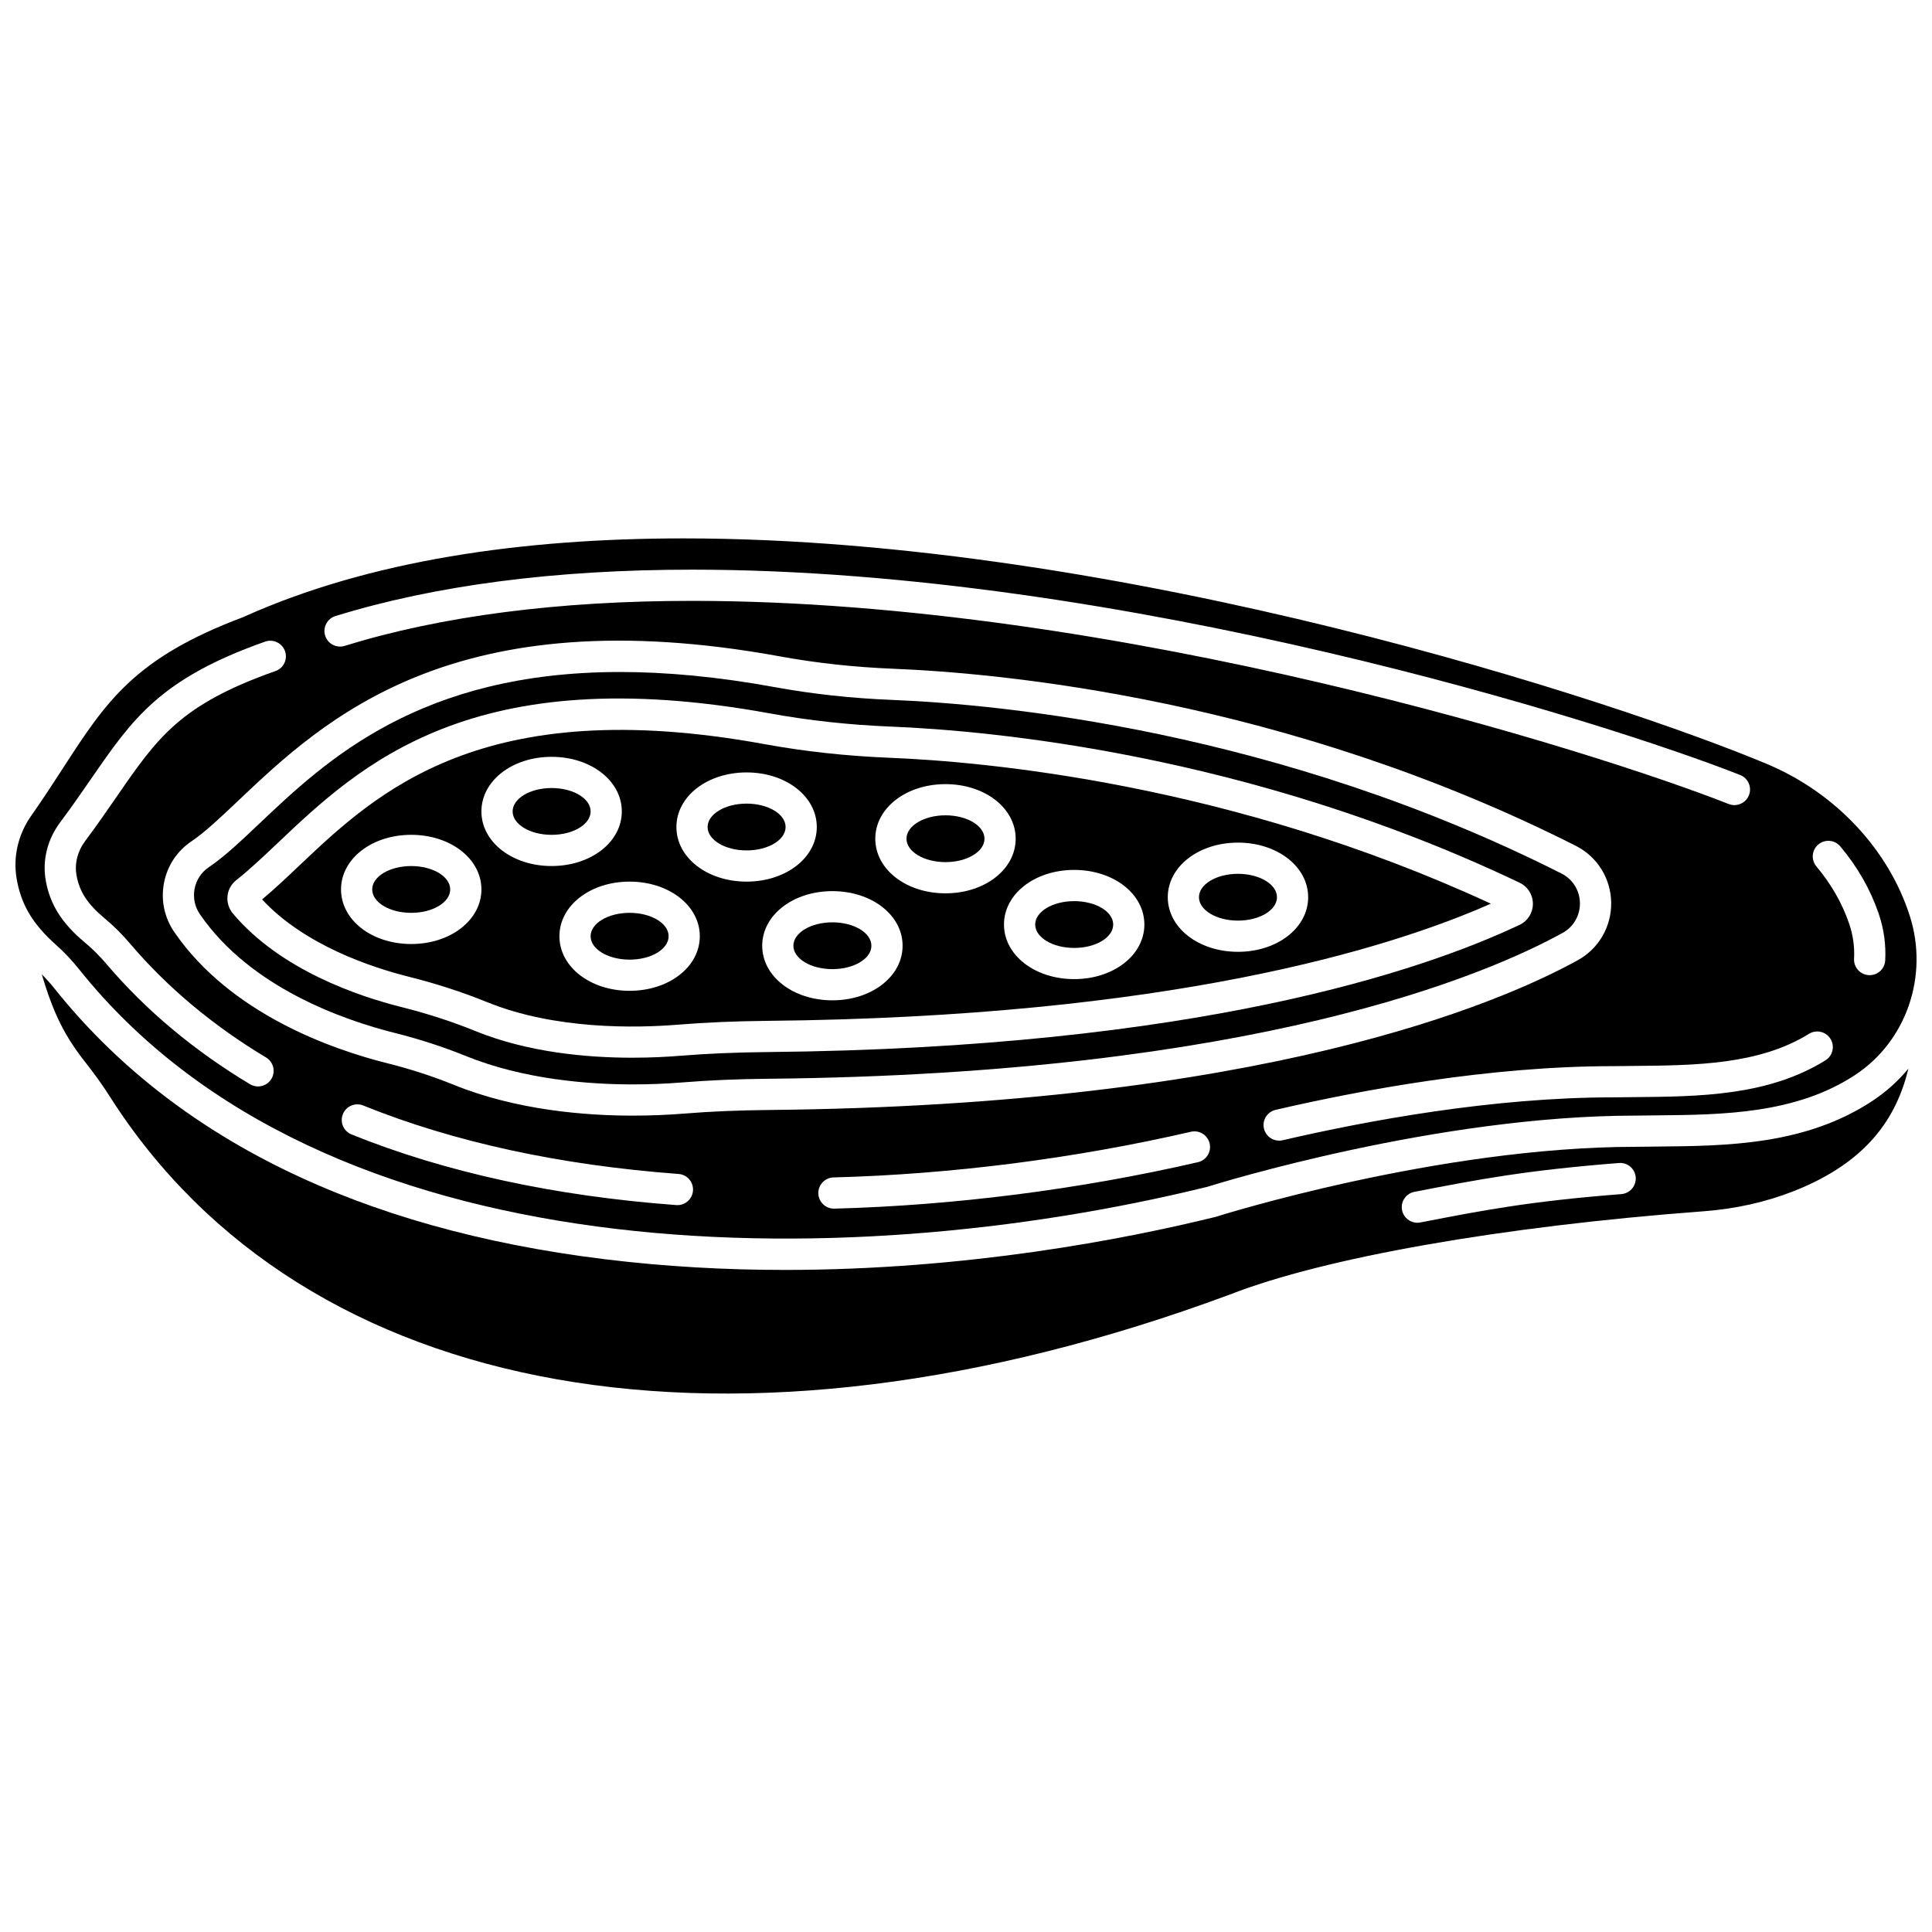
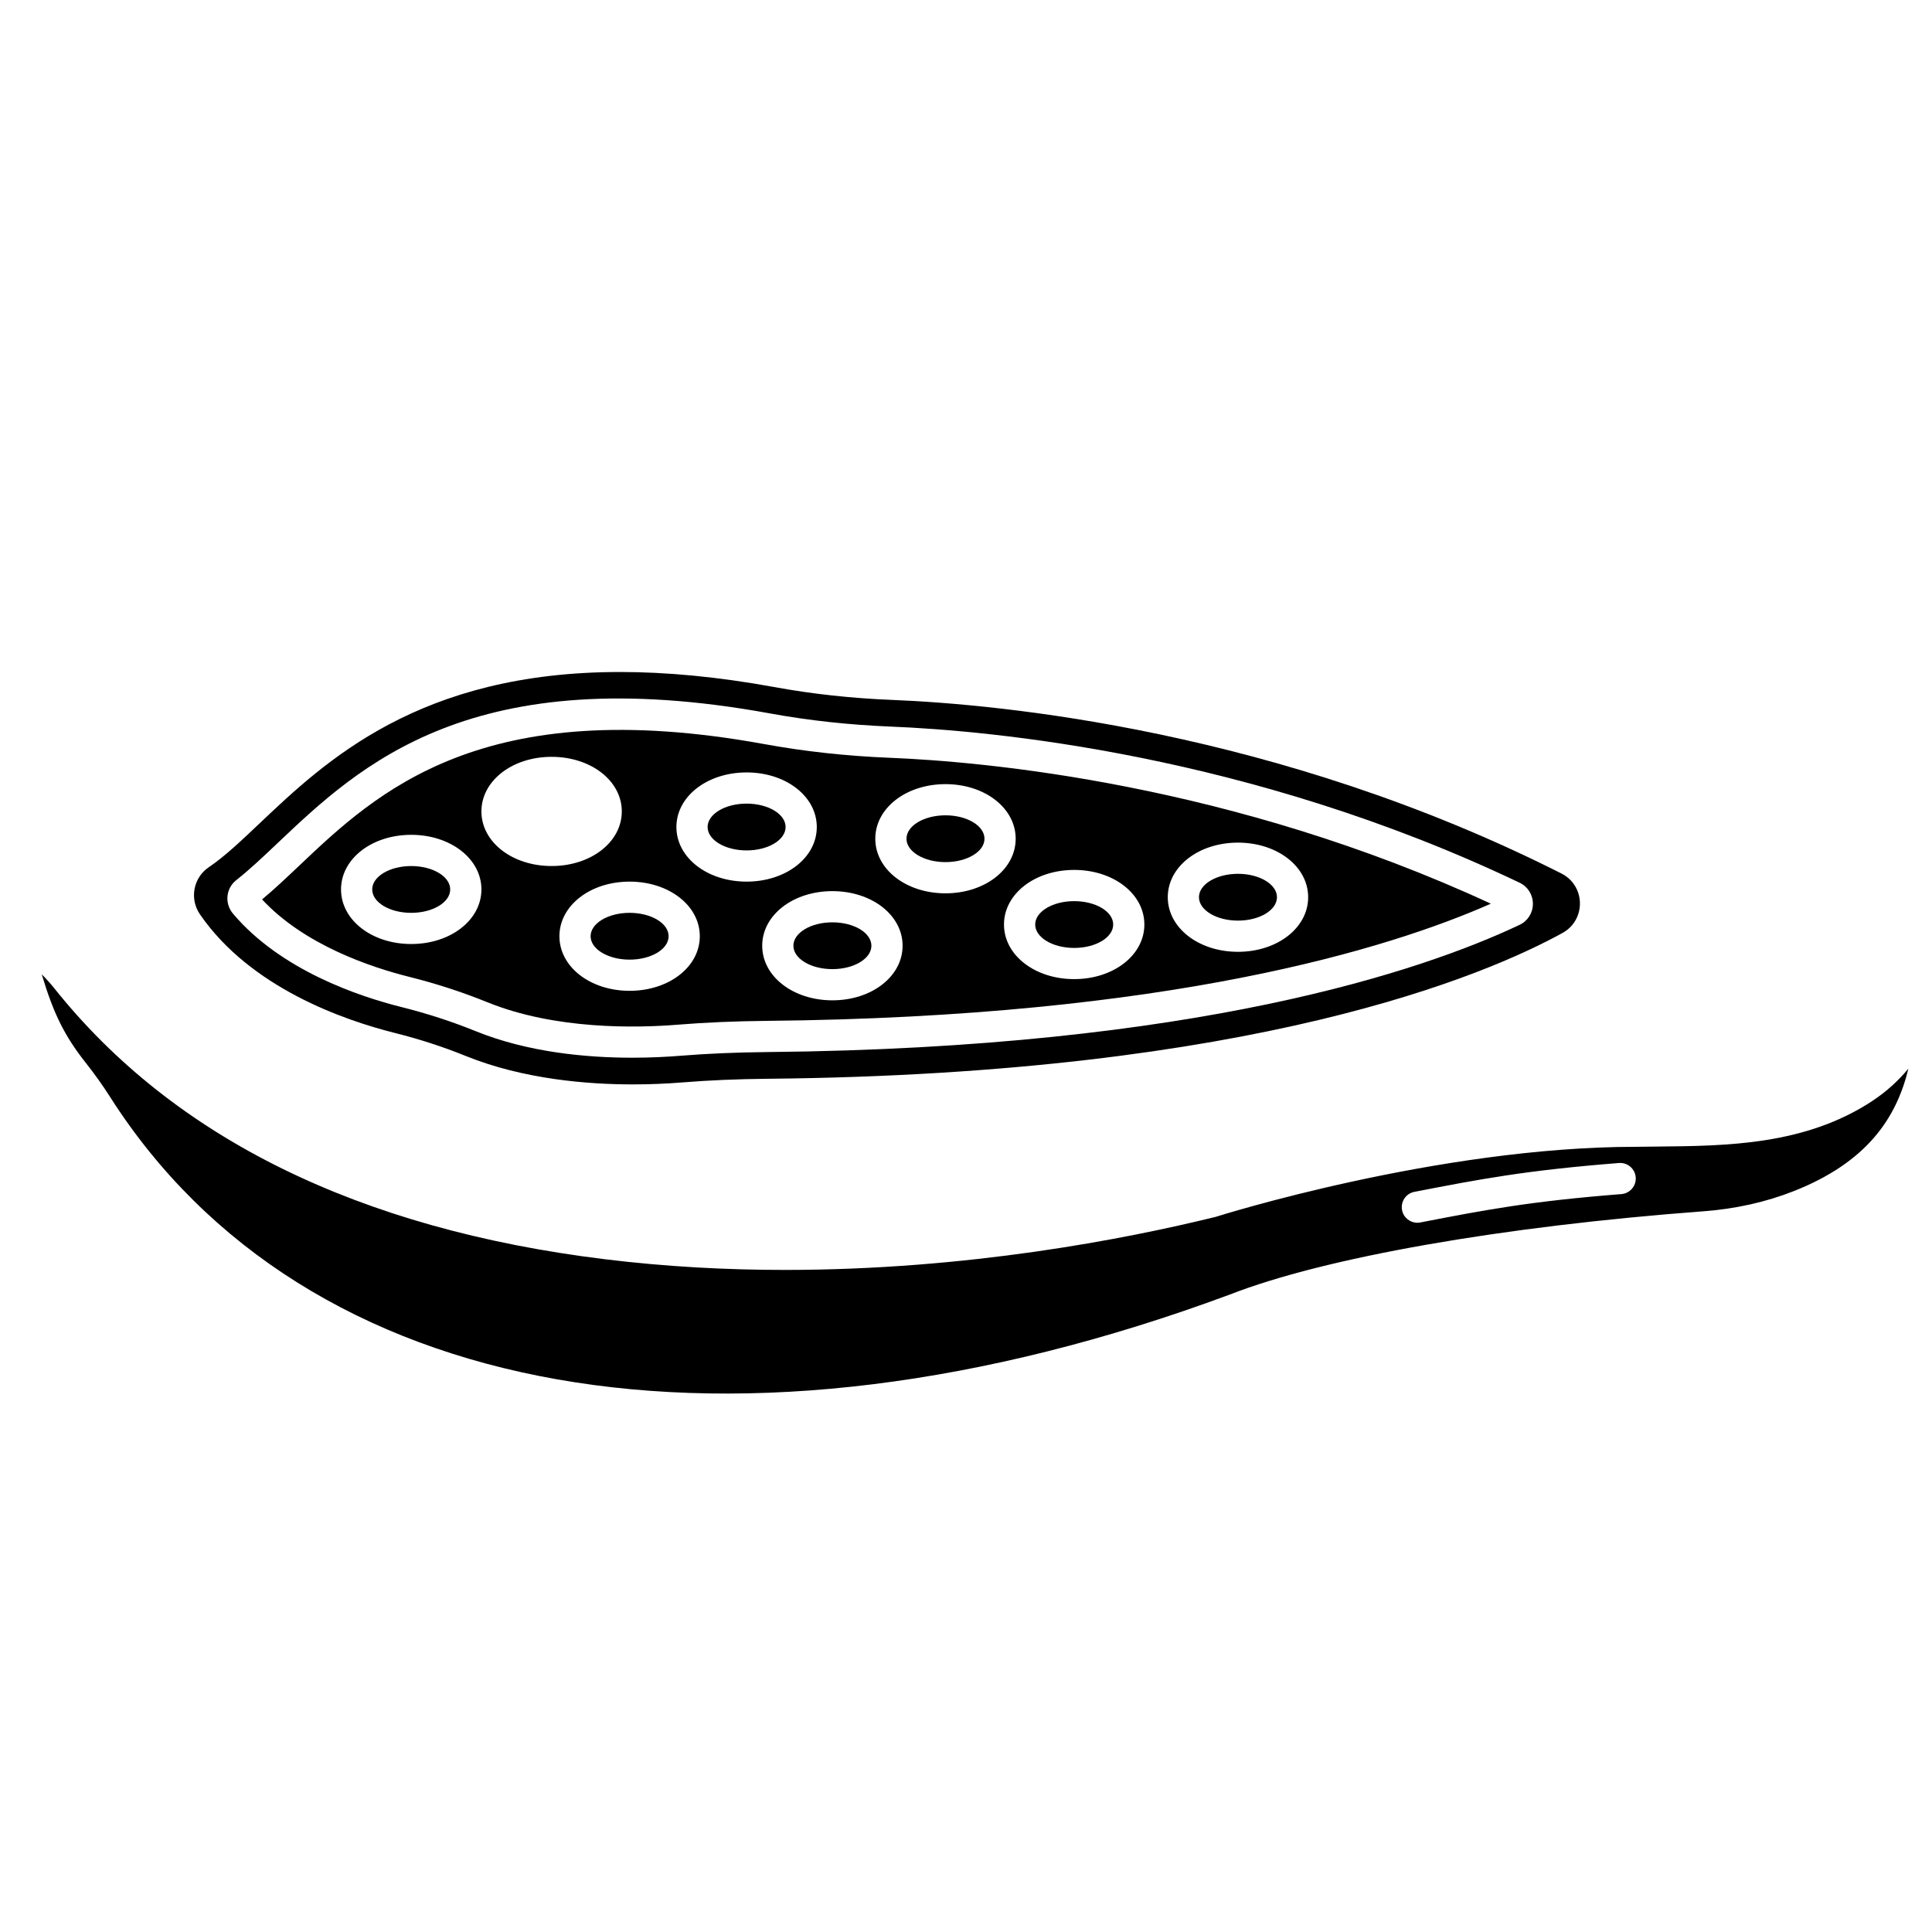
<svg xmlns="http://www.w3.org/2000/svg" width="800px" height="800px" version="1.1" viewBox="144 144 512 512">
  <defs>
    <clipPath id="a">
-       <path d="m148.09 286h503.81v187h-503.81z" />
+       <path d="m148.09 286v187h-503.81z" />
    </clipPath>
  </defs>
  <path d="m346.63 341.21c-74.902-13.699-102.88 12.812-123.3 32.168-3.383 3.203-6.606 6.258-9.875 8.98 11.258 12.145 29.074 18.035 38.945 20.504 7.16 1.789 14.145 4.059 20.758 6.742 17.953 7.285 39.355 6.852 50.516 5.945 7.379-0.598 15.133-0.93 23.707-1.012 106.38-1.023 164.67-19.102 191.71-31.051-68.77-31.832-134.12-37.648-159.36-38.668-11.395-0.461-22.531-1.676-33.102-3.609zm-93.652 52.965c-10.43 0-18.602-6.356-18.602-14.469s8.172-14.469 18.602-14.469c10.43 0 18.602 6.356 18.602 14.469s-8.172 14.469-18.602 14.469zm18.602-35.137c0-8.113 8.172-14.469 18.602-14.469 10.43 0 18.602 6.356 18.602 14.469 0 8.113-8.172 14.469-18.602 14.469-10.43 0-18.602-6.356-18.602-14.469zm39.273 47.539c-10.43 0-18.602-6.356-18.602-14.469s8.172-14.469 18.602-14.469c10.43 0 18.602 6.356 18.602 14.469 0.004 8.113-8.168 14.469-18.602 14.469zm12.402-43.406c0-8.113 8.172-14.469 18.602-14.469 10.43 0 18.602 6.356 18.602 14.469s-8.172 14.469-18.602 14.469c-10.43 0-18.602-6.356-18.602-14.469zm41.34 45.926c-10.43 0-18.602-6.356-18.602-14.469 0-8.113 8.172-14.469 18.602-14.469s18.602 6.356 18.602 14.469c0.004 8.113-8.168 14.469-18.602 14.469zm107.48-41.793c10.43 0 18.602 6.356 18.602 14.469 0 8.113-8.172 14.469-18.602 14.469s-18.602-6.356-18.602-14.469c0-8.113 8.172-14.469 18.602-14.469zm-43.406 7.234c10.43 0 18.602 6.356 18.602 14.469 0 8.113-8.172 14.469-18.602 14.469s-18.602-6.356-18.602-14.469c0-8.113 8.168-14.469 18.602-14.469zm-34.105-22.734c10.43 0 18.602 6.356 18.602 14.469 0 8.113-8.172 14.469-18.602 14.469-10.43 0-18.602-6.356-18.602-14.469-0.004-8.117 8.168-14.469 18.602-14.469z" />
  <path d="m557.86 375.52c-75.488-38.137-149.29-44.902-177.52-46.039-10.676-0.43-21.09-1.566-30.953-3.371-15.316-2.801-28.918-4.023-41.039-4.023-53.227 0-78.051 23.531-95.586 40.145-4.973 4.711-9.266 8.781-13.422 11.586-1.988 1.34-3.324 3.375-3.773 5.731-0.449 2.375 0.062 4.789 1.438 6.785 13.383 19.441 38.113 28.027 51.66 31.418 6.461 1.617 12.754 3.66 18.711 6.074 15.395 6.246 32.586 7.555 44.297 7.555 4.422 0 8.875-0.18 13.23-0.531 7.004-0.57 14.402-0.883 22.613-0.965 129.01-1.242 190.26-27.453 210.61-38.664 2.879-1.586 4.633-4.629 4.57-7.941-0.059-3.305-1.914-6.277-4.844-7.758zm-11.16 13.578c-25.629 12.117-85.594 32.613-199.25 33.707-8.379 0.082-15.941 0.402-23.121 0.984-3.445 0.281-7.812 0.516-12.754 0.516-12.109 0-27.664-1.41-41.539-7.043-6.258-2.539-12.871-4.688-19.656-6.383-11.258-2.816-32.031-9.777-44.66-24.781-1.078-1.281-1.602-2.969-1.43-4.633 0.172-1.672 0.988-3.164 2.305-4.203 3.578-2.824 7.199-6.258 11.035-9.891 21.711-20.574 51.449-48.75 130.48-34.297 10.188 1.863 20.938 3.035 31.945 3.481 26.246 1.059 95.031 7.211 166.66 41.379 2.172 1.035 3.519 3.18 3.516 5.59s-1.355 4.547-3.531 5.574z" />
  <path d="m352.19 363.17c0 3.426-4.625 6.199-10.336 6.199-5.707 0-10.332-2.773-10.332-6.199s4.625-6.203 10.332-6.203c5.711 0 10.336 2.777 10.336 6.203" />
  <path d="m482.41 381.77c0 3.426-4.629 6.203-10.336 6.203s-10.336-2.777-10.336-6.203c0-3.422 4.629-6.199 10.336-6.199s10.336 2.777 10.336 6.199" />
  <path d="m374.93 394.63c0 3.422-4.629 6.199-10.336 6.199s-10.336-2.777-10.336-6.199c0-3.426 4.629-6.203 10.336-6.203s10.336 2.777 10.336 6.203" />
  <path d="m439.01 389.01c0 3.426-4.629 6.203-10.336 6.203s-10.336-2.777-10.336-6.203c0-3.422 4.629-6.199 10.336-6.199s10.336 2.777 10.336 6.199" />
  <path d="m404.9 366.27c0 3.422-4.629 6.199-10.336 6.199-5.707 0-10.336-2.777-10.336-6.199 0-3.426 4.629-6.203 10.336-6.203 5.707 0 10.336 2.777 10.336 6.203" />
  <path d="m321.19 392.11c0 3.426-4.629 6.203-10.336 6.203-5.707 0-10.336-2.777-10.336-6.203s4.629-6.199 10.336-6.199c5.707 0 10.336 2.773 10.336 6.199" />
  <path d="m263.31 379.71c0 3.426-4.629 6.203-10.336 6.203-5.707 0-10.336-2.777-10.336-6.203s4.629-6.199 10.336-6.199c5.707 0 10.336 2.773 10.336 6.199" />
  <path d="m640.2 435.76c-17.781 11.723-38.594 11.918-56.957 12.09-1.922 0.02-3.816 0.035-5.684 0.066-52.523 0-110.66 18.336-111.24 18.52-0.086 0.027-0.18 0.055-0.27 0.074-23.844 5.867-65.727 14.035-114 14.035-15.414 0-31.473-0.832-47.812-2.84-65.117-7.996-114.16-32.121-145.78-71.711-1.086-1.359-2.223-2.621-3.394-3.789 3.144 10.539 6.137 16.43 11.527 23.273 2.492 3.164 4.629 6.156 6.535 9.148 51.609 81.074 165.32 101.18 296.76 52.457 25.09-9.812 72.055-18.074 125.56-22.078 8.488-0.637 16.535-2.434 23.91-5.34 19.367-7.637 27.207-19.312 30.383-32.457-2.703 3.258-5.898 6.148-9.543 8.551zm-66.516 24.688c-24.328 1.91-36.375 4.242-53.055 7.473l-0.227 0.043c-0.266 0.051-0.531 0.078-0.789 0.078-1.941 0-3.672-1.375-4.055-3.348-0.434-2.242 1.031-4.41 3.273-4.844l0.227-0.043c16.945-3.281 29.188-5.648 53.98-7.598 2.277-0.184 4.266 1.52 4.445 3.797 0.172 2.273-1.527 4.262-3.801 4.441z" />
  <g clip-path="url(#a)">
-     <path d="m158.88 394.43c2.125 1.883 4.16 4.043 6.055 6.41 64.625 80.934 201.44 81.656 299.03 57.676 3.273-1.023 61.059-18.867 113.54-18.867 1.812-0.031 3.731-0.047 5.672-0.066 17.223-0.164 36.738-0.344 52.484-10.727 13.555-8.938 19.508-26.234 14.477-42.059-5.613-17.652-19.754-32.723-37.828-40.312-39.246-16.477-170.71-59.805-287.2-59.805-42.609 0-83.207 5.793-116.57 20.82-0.078 0.035-0.16 0.07-0.242 0.102-28.703 10.793-36.203 22.367-47.555 39.887-2.594 4.004-5.273 8.141-8.453 12.664-3.465 4.934-4.852 10.824-3.898 16.594 1.133 6.883 4.269 12.172 10.488 17.684zm164.65 68.941c-0.102 0-0.207-0.004-0.312-0.012-32.305-2.402-61.262-8.703-86.062-18.723-2.117-0.855-3.141-3.266-2.285-5.383 0.855-2.117 3.266-3.141 5.383-2.285 24.008 9.699 52.125 15.805 83.578 18.145 2.277 0.168 3.984 2.152 3.816 4.43-0.16 2.172-1.973 3.828-4.117 3.828zm24.078-25.211c-8.016 0.078-15.223 0.383-22.027 0.934-4.578 0.371-9.254 0.559-13.898 0.559-12.449 0-30.777-1.414-47.406-8.16-5.598-2.269-11.523-4.195-17.609-5.715-14.68-3.672-41.539-13.066-56.465-34.75-2.637-3.832-3.613-8.453-2.75-13.012 0.859-4.539 3.441-8.465 7.273-11.047 3.59-2.422 7.652-6.273 12.359-10.73 22.742-21.551 57.105-54.113 143.8-38.258 9.484 1.734 19.508 2.824 29.801 3.242 28.766 1.16 103.98 8.055 180.91 46.922 5.672 2.867 9.27 8.609 9.383 14.992 0.113 6.387-3.277 12.262-8.852 15.332-20.902 11.512-83.637 38.43-214.52 39.691zm113.86 13.832c-31.309 7.215-64.629 11.473-96.359 12.309h-0.109c-2.231 0-4.07-1.781-4.133-4.027-0.059-2.281 1.742-4.18 4.023-4.242 31.188-0.824 63.938-5.008 94.719-12.102 2.227-0.508 4.445 0.875 4.957 3.102 0.516 2.227-0.871 4.449-3.098 4.961zm164.41-84.199c1.75-1.465 4.356-1.238 5.824 0.512 4.606 5.492 8.035 11.52 10.199 17.906 1.352 3.992 1.922 8.133 1.699 12.305-0.117 2.203-1.941 3.914-4.125 3.914-0.074 0-0.148-0.004-0.223-0.008-2.281-0.121-4.027-2.07-3.906-4.348 0.168-3.121-0.262-6.219-1.273-9.211-1.832-5.41-4.762-10.539-8.703-15.246-1.473-1.75-1.242-4.356 0.508-5.824zm-2.469 50.18c1.941-1.199 4.488-0.602 5.691 1.34s0.602 4.488-1.34 5.691c-15.234 9.434-33.297 9.594-50.766 9.746h-0.129c-1.812 0.016-3.606 0.031-5.363 0.059-31.996 0.008-65.281 6.188-87.578 11.367-0.312 0.074-0.629 0.109-0.941 0.109-1.879 0-3.578-1.289-4.023-3.199-0.516-2.223 0.867-4.445 3.09-4.961 22.719-5.277 56.668-11.574 89.383-11.582 1.715-0.027 3.523-0.043 5.356-0.059h0.129c16.336-0.145 33.223-0.293 46.492-8.512zm-390.51-110.71c26.418-8.16 58.211-12.297 94.492-12.297 114.12 0 241.98 40.301 277.77 54.418 2.125 0.84 3.168 3.238 2.328 5.363-0.641 1.625-2.199 2.617-3.848 2.617-0.504 0-1.02-0.094-1.516-0.289-35.414-13.969-161.9-53.84-274.74-53.84-35.453 0-66.426 4.012-92.051 11.93-2.18 0.672-4.496-0.547-5.168-2.731-0.672-2.184 0.551-4.5 2.731-5.172zm-72.91 54.605c3.062-4.098 5.652-7.844 8.156-11.473 11.031-15.988 18.305-26.531 46.113-36.355 2.152-0.758 4.516 0.367 5.273 2.519 0.762 2.152-0.367 4.516-2.519 5.273-25.277 8.93-31.234 17.562-42.043 33.23-2.562 3.715-5.199 7.535-8.355 11.758-2.059 2.75-2.887 5.988-2.336 9.117 0.762 4.348 2.914 7.652 7.43 11.414 2.406 2.004 4.707 4.293 6.832 6.793 9.816 11.547 21.922 21.672 35.969 30.098 1.957 1.176 2.594 3.715 1.422 5.672-0.773 1.293-2.144 2.008-3.551 2.008-0.723 0-1.457-0.191-2.121-0.59-14.824-8.887-27.613-19.598-38.016-31.832-1.82-2.141-3.781-4.09-5.828-5.793-6.004-5.004-9.176-10.043-10.281-16.336-0.957-5.402 0.414-10.91 3.856-15.504z" />
-   </g>
-   <path d="m300.52 359.04c0 3.422-4.625 6.199-10.332 6.199-5.711 0-10.336-2.777-10.336-6.199 0-3.426 4.625-6.203 10.336-6.203 5.707 0 10.332 2.777 10.332 6.203" />
+     </g>
</svg>